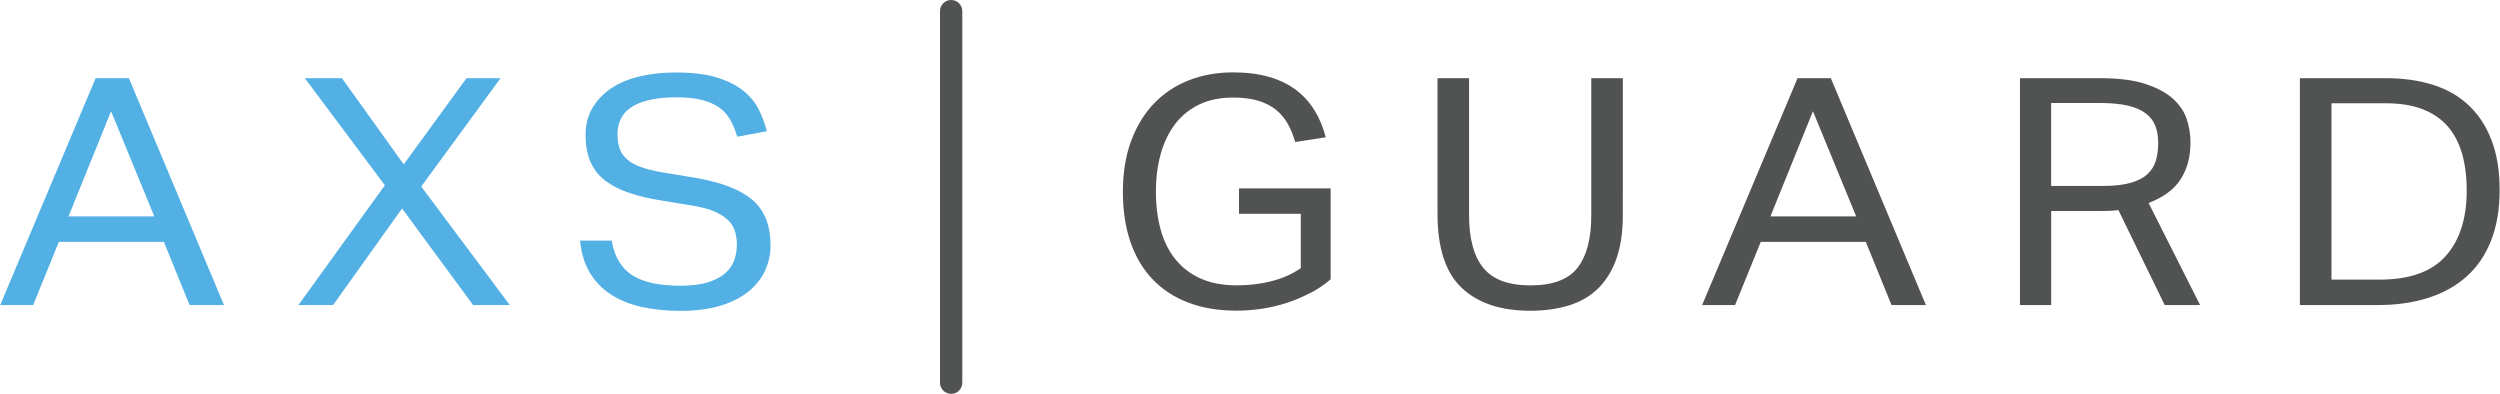
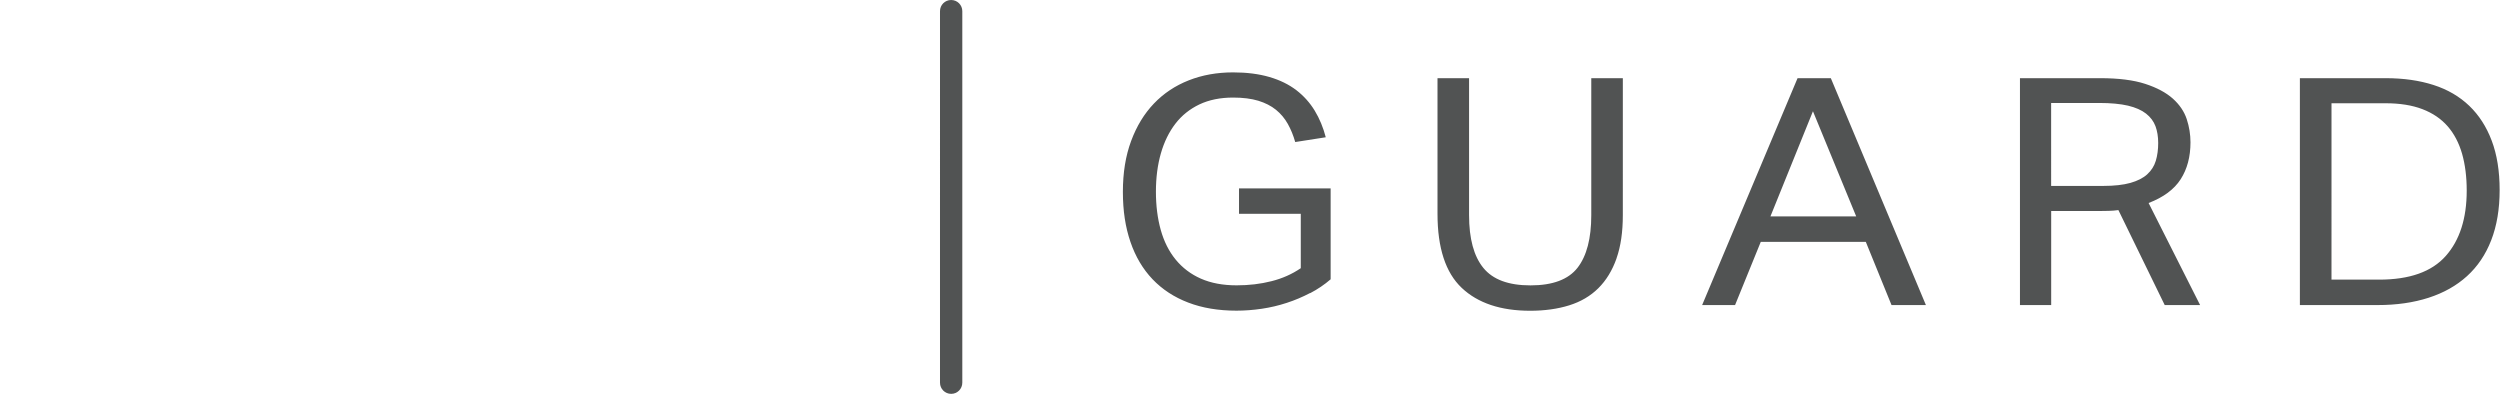
<svg xmlns="http://www.w3.org/2000/svg" id="a" width="181.03mm" height="28.52mm" viewBox="0 0 513.17 80.86">
  <path d="M197.52,78.57V2.29c0-1.26-1.02-2.29-2.29-2.29s-2.29,1.02-2.29,2.29V78.57c0,1.26,1.02,2.29,2.29,2.29s2.29-1.02,2.29-2.29m71.43-18.39c1.53-.8,2.93-1.75,4.19-2.84v-18.66h-18.81v5.22h12.68v11.16c-1.79,1.22-3.79,2.11-6.02,2.67-2.23,.57-4.61,.85-7.15,.85-2.82,0-5.26-.46-7.33-1.37-2.07-.91-3.79-2.22-5.18-3.91-1.39-1.7-2.41-3.73-3.07-6.1-.66-2.37-.99-4.99-.99-7.86s.34-5.49,1.02-7.86c.68-2.37,1.68-4.4,2.99-6.1,1.31-1.7,2.96-3.01,4.93-3.95,1.97-.93,4.27-1.4,6.9-1.4,2.02,0,3.74,.22,5.18,.65,1.43,.44,2.64,1.06,3.63,1.86,.99,.81,1.8,1.77,2.43,2.9,.63,1.13,1.14,2.37,1.52,3.72l6.27-.98c-.52-2-1.27-3.82-2.26-5.45-.99-1.63-2.24-3.03-3.77-4.21-1.53-1.17-3.37-2.08-5.53-2.71-2.16-.63-4.65-.95-7.47-.95-3.29,0-6.32,.54-9.09,1.63-2.77,1.09-5.15,2.67-7.15,4.76-2,2.09-3.56,4.65-4.69,7.7-1.13,3.04-1.69,6.52-1.69,10.44s.52,7.25,1.55,10.27c1.03,3.02,2.55,5.58,4.54,7.67,2,2.09,4.44,3.69,7.33,4.79,2.89,1.11,6.19,1.66,9.9,1.66,1.69,0,3.42-.13,5.18-.39,1.76-.26,3.47-.66,5.14-1.21,1.67-.54,3.26-1.22,4.79-2.02m62.91-7.11c.87-2.46,1.3-5.42,1.3-8.9V16.05h-6.48v28.12c0,4.78-.94,8.38-2.82,10.8-1.88,2.41-5.1,3.62-9.65,3.62s-7.74-1.2-9.69-3.59c-1.95-2.39-2.93-6-2.93-10.83V16.05h-6.48v27.85c0,7,1.66,12.07,4.97,15.2,3.31,3.13,8,4.7,14.06,4.7,2.96,0,5.62-.37,8-1.11,2.37-.74,4.37-1.91,5.99-3.52,1.62-1.61,2.86-3.64,3.73-6.1m49.21-8.64h-17.61l8.73-21.59,8.88,21.59Zm7.26,18.2h7.05l-19.52-46.58h-6.83l-19.59,46.58h6.76l5.28-12.98h21.56l5.28,12.98Zm52.49-26.84c-.84,.76-2,1.35-3.45,1.76-1.46,.41-3.31,.62-5.57,.62h-10.71V21.14h9.86c2.4,0,4.37,.19,5.92,.55,1.55,.37,2.78,.91,3.7,1.63,.92,.72,1.56,1.58,1.94,2.58,.37,1,.56,2.15,.56,3.46s-.16,2.57-.49,3.65c-.33,1.09-.92,2.01-1.76,2.77m10.85,26.84l-10.57-20.94c3.05-1.17,5.25-2.8,6.59-4.89,1.34-2.09,2.01-4.61,2.01-7.57,0-1.61-.26-3.2-.77-4.76-.52-1.57-1.47-2.97-2.85-4.21-1.39-1.24-3.28-2.25-5.67-3.03-2.4-.78-5.47-1.17-9.23-1.17h-16.49V62.63h6.41v-19.31h9.93c.56,0,1.2-.01,1.9-.03,.7-.02,1.36-.07,1.97-.16l9.51,19.5h7.26Zm54.74-23.48c0,5.7-1.43,10.17-4.3,13.41-2.87,3.24-7.42,4.86-13.67,4.86h-9.79V21.2h11.13c2.91,0,5.42,.4,7.54,1.21,2.11,.81,3.84,1.98,5.18,3.52,1.34,1.54,2.32,3.43,2.96,5.64,.63,2.22,.95,4.74,.95,7.57m6.76-.13c0-3.87-.54-7.24-1.62-10.11-1.08-2.87-2.62-5.26-4.62-7.18-2-1.91-4.44-3.34-7.33-4.27-2.89-.93-6.16-1.4-9.83-1.4h-17.61V62.63h15.99c3.85,0,7.33-.5,10.43-1.5,3.1-1,5.73-2.48,7.89-4.44,2.16-1.96,3.82-4.41,4.97-7.37,1.15-2.96,1.73-6.39,1.73-10.31" fill="#515353" />
-   <path d="M31.63,44.43H14.02l8.74-21.59,8.88,21.59Zm7.26,18.2h7.05L26.42,16.05h-6.83L0,62.63H6.76l5.28-12.98h21.56l5.28,12.98Zm65.73,0l-18.18-24.33,16.27-22.24h-6.98l-12.89,17.68-12.68-17.68h-7.61l16.42,21.98-17.75,24.59h7.12l14.16-19.83,14.58,19.83h7.54Zm46.71-34.57l6.06-1.11c-.38-1.52-.93-3.01-1.66-4.47-.73-1.46-1.8-2.75-3.21-3.88-1.41-1.13-3.23-2.03-5.46-2.71-2.23-.67-5.01-1.01-8.35-1.01-2.63,0-5.07,.26-7.33,.78-2.25,.52-4.2,1.33-5.85,2.41-1.65,1.09-2.95,2.44-3.91,4.04-.96,1.61-1.44,3.48-1.44,5.61s.34,4.02,1.02,5.55c.68,1.52,1.69,2.79,3.03,3.82,1.34,1.02,2.97,1.86,4.9,2.51,1.93,.65,4.13,1.17,6.62,1.57l6.34,1.04c1.88,.3,3.42,.72,4.61,1.24,1.2,.52,2.14,1.13,2.82,1.83,.68,.7,1.14,1.47,1.37,2.32,.23,.85,.35,1.73,.35,2.64,0,1.13-.19,2.21-.56,3.23-.38,1.02-1.01,1.91-1.9,2.68-.89,.76-2.08,1.37-3.56,1.83-1.48,.46-3.32,.68-5.53,.68-4.41,0-7.74-.73-9.97-2.18-2.23-1.46-3.63-3.82-4.19-7.08h-6.48c.23,2.52,.89,4.7,1.97,6.52,1.08,1.83,2.51,3.33,4.3,4.5,1.78,1.17,3.89,2.03,6.31,2.58,2.42,.54,5.11,.82,8.07,.82s5.8-.35,8.1-1.04c2.3-.69,4.22-1.65,5.74-2.87,1.53-1.22,2.68-2.64,3.45-4.27,.77-1.63,1.16-3.38,1.16-5.25,0-4.09-1.22-7.19-3.66-9.3-2.44-2.11-6.27-3.62-11.48-4.53l-7.05-1.17c-1.74-.3-3.19-.66-4.37-1.08-1.17-.41-2.13-.93-2.85-1.57-.73-.63-1.25-1.37-1.55-2.22-.31-.85-.46-1.84-.46-2.97,0-1.04,.2-2.03,.6-2.97,.4-.93,1.07-1.74,2.01-2.41,.94-.67,2.18-1.21,3.73-1.6,1.55-.39,3.47-.59,5.78-.59,2.02,0,3.73,.17,5.14,.52,1.41,.35,2.59,.86,3.56,1.53,.96,.67,1.74,1.52,2.32,2.54,.59,1.02,1.07,2.19,1.44,3.49" fill="#52b0e4" />
</svg>